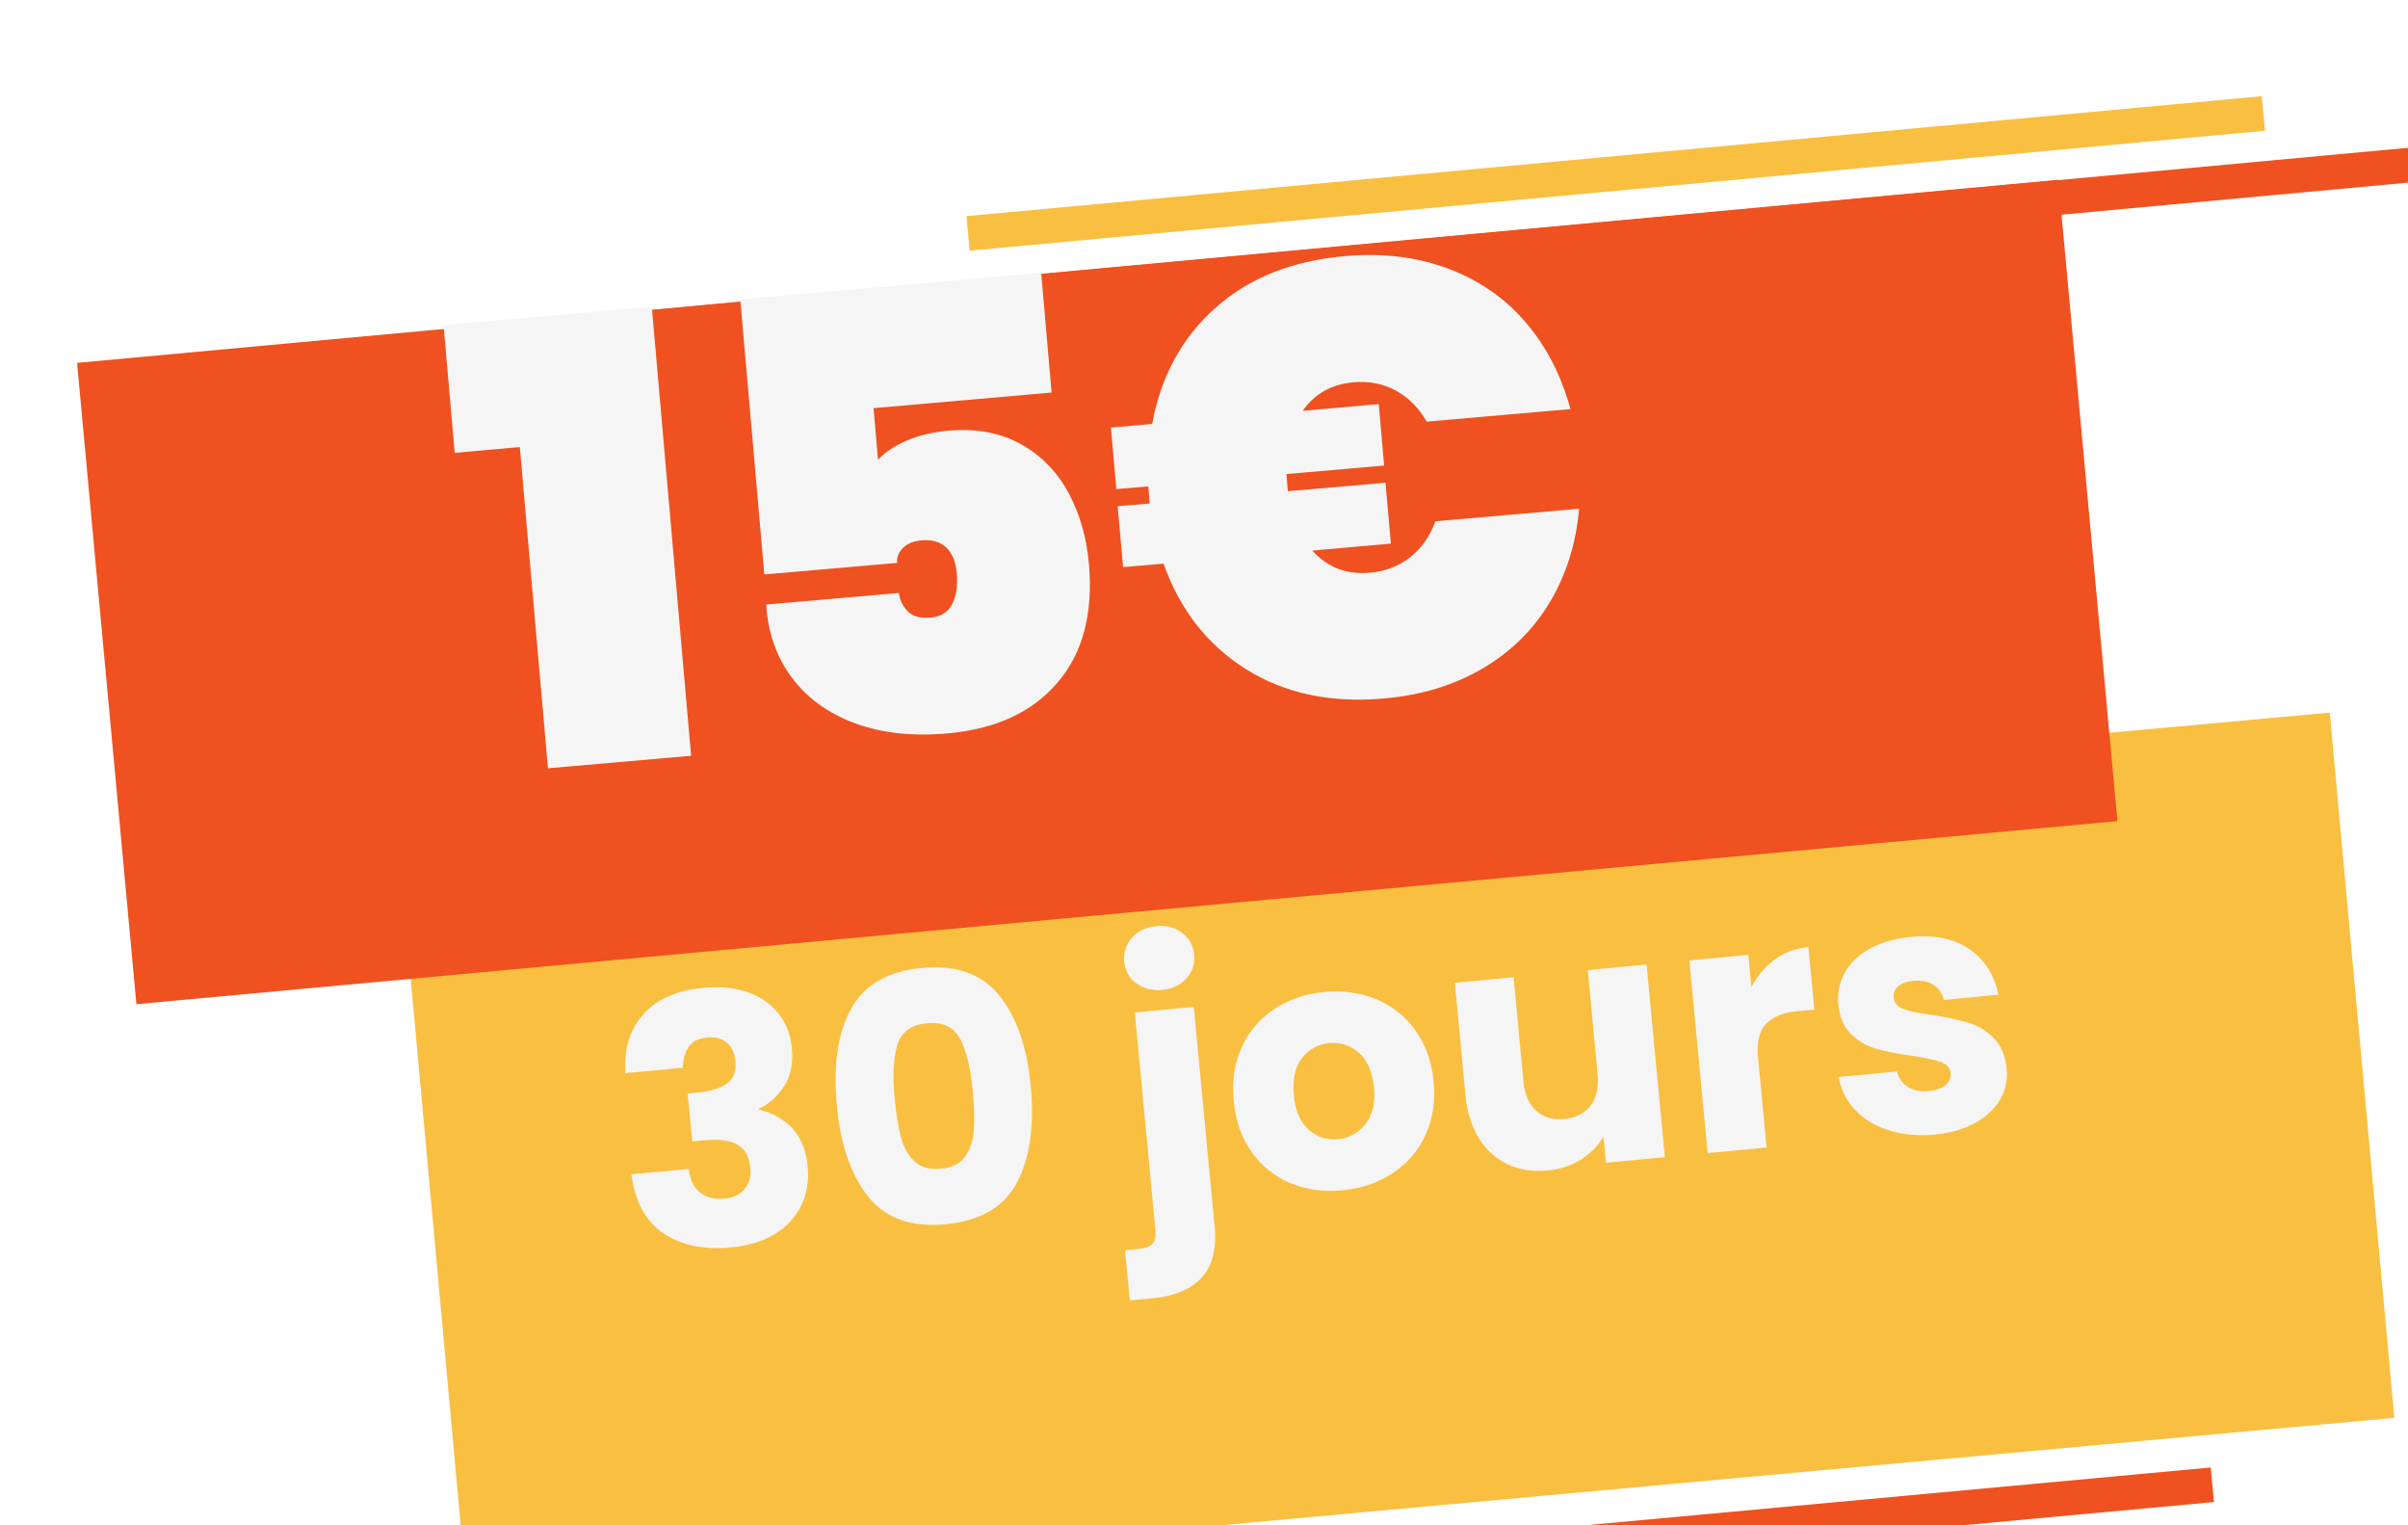
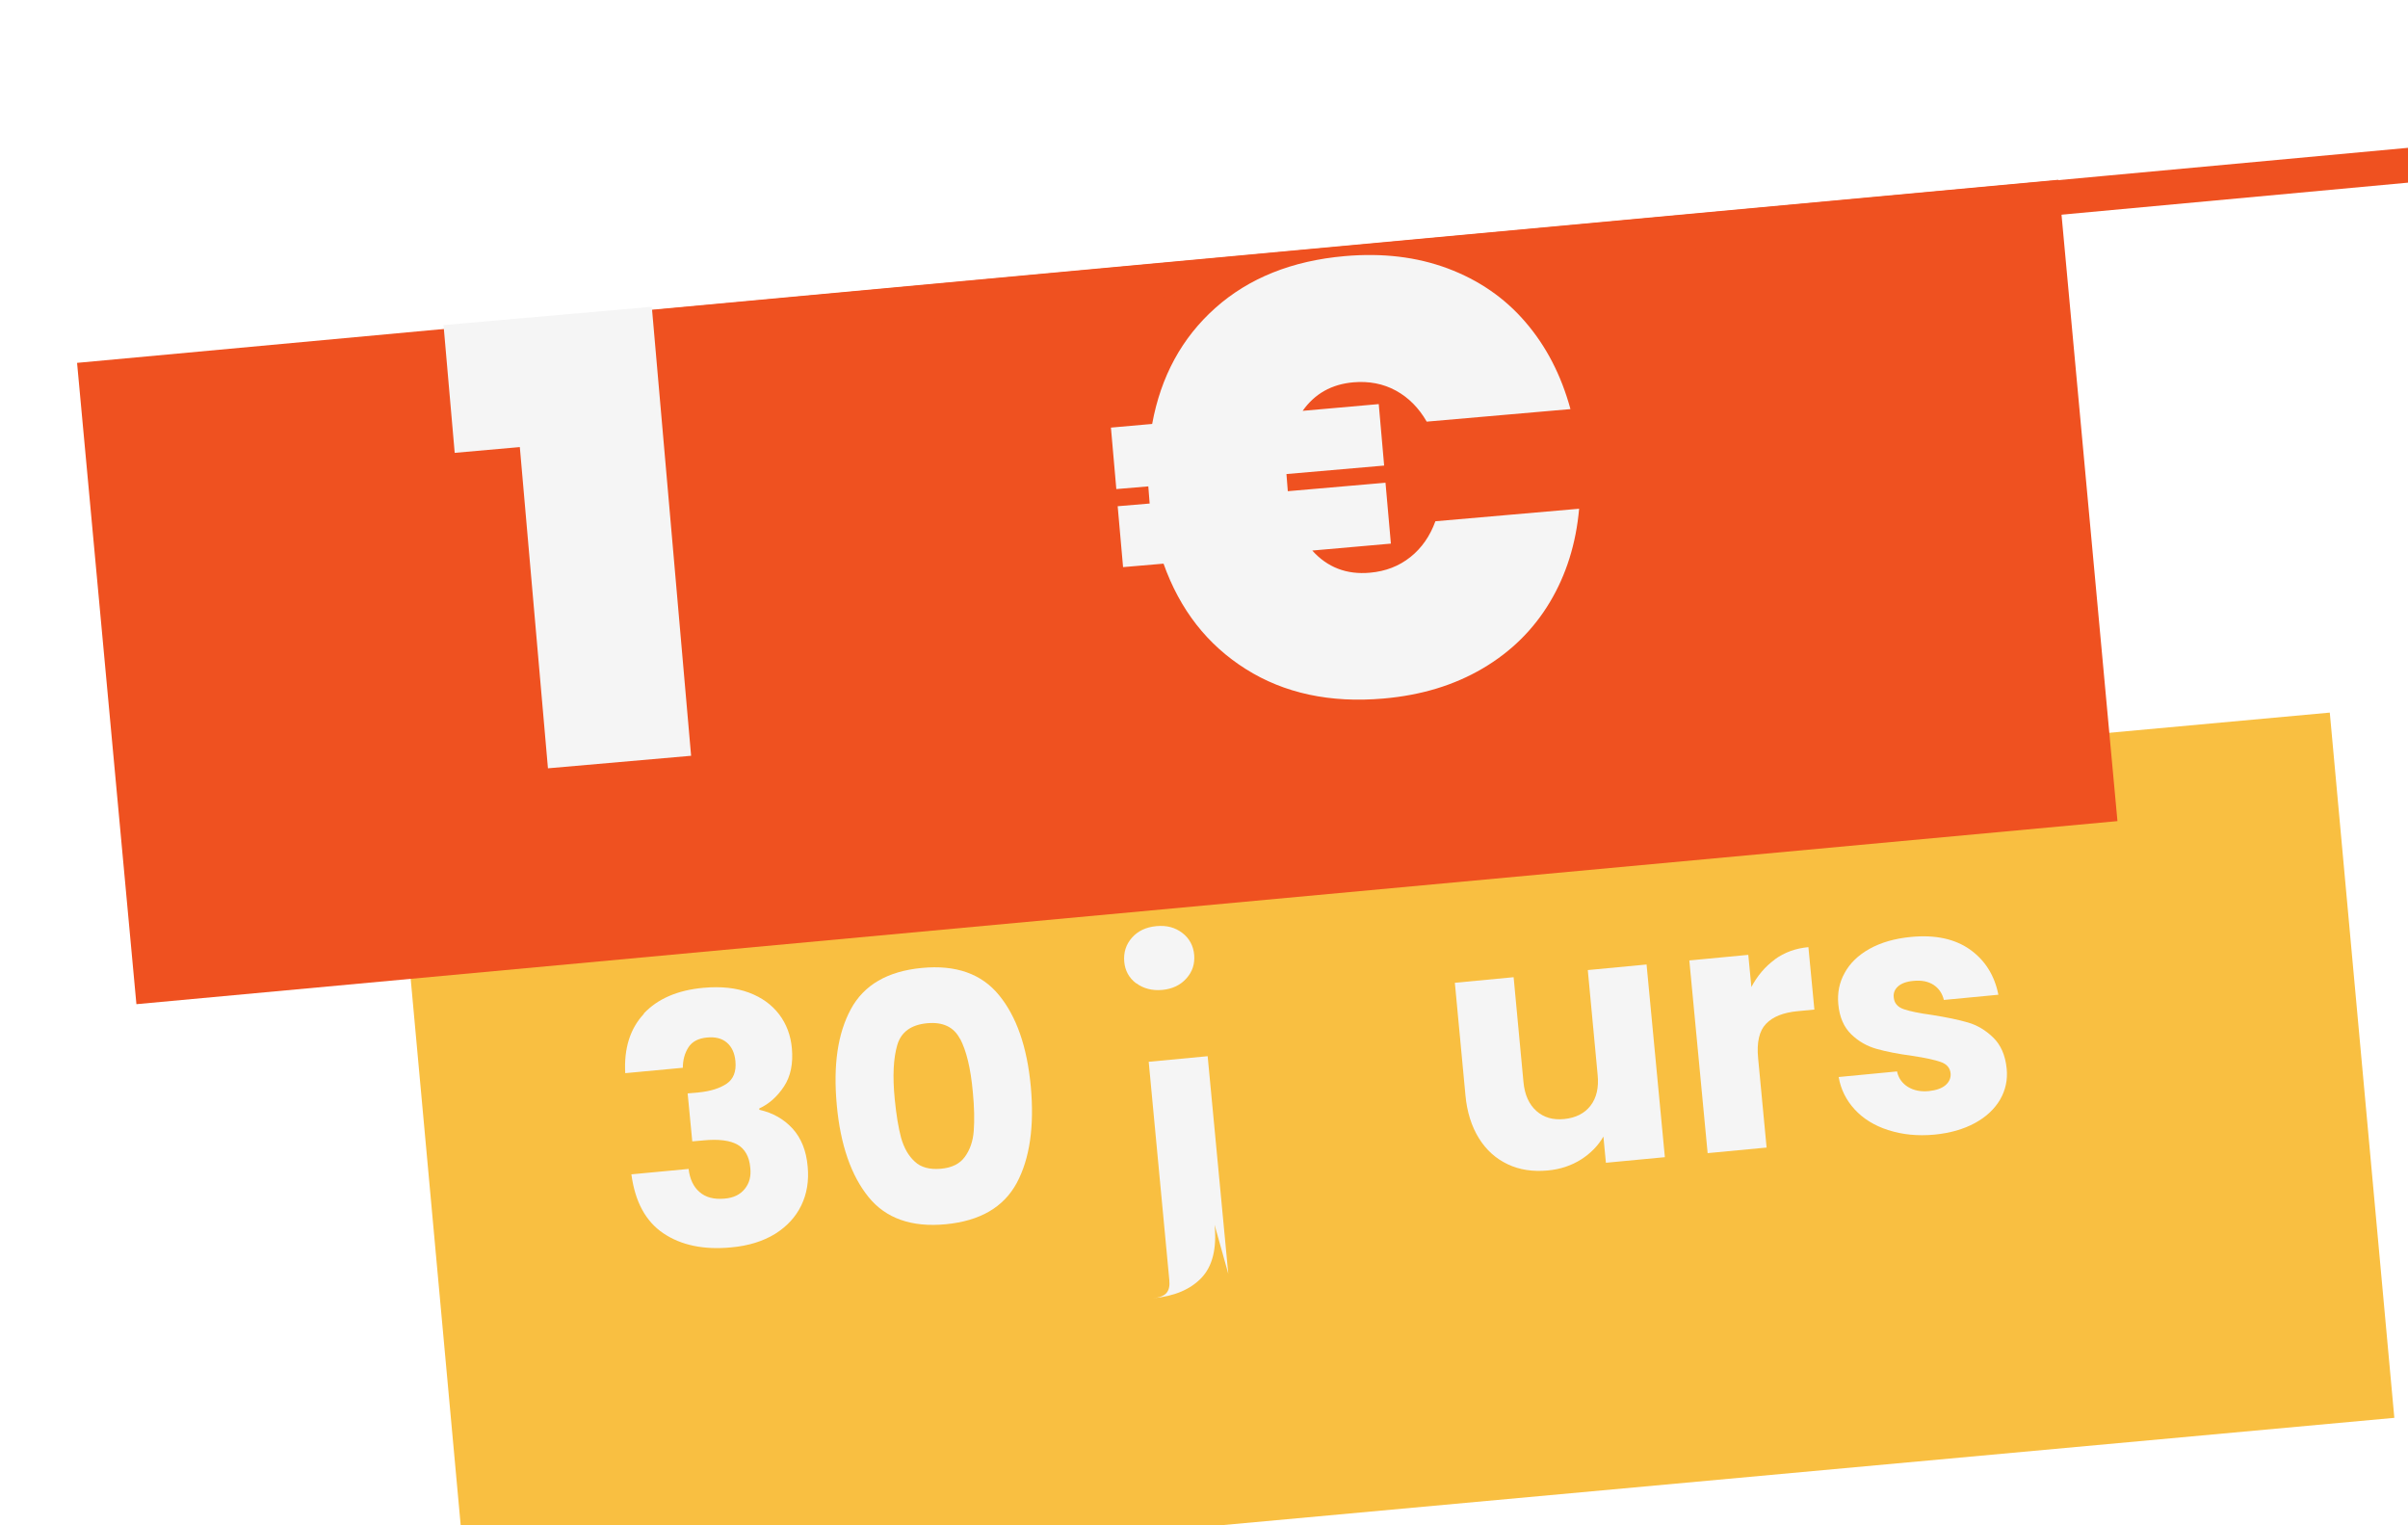
<svg xmlns="http://www.w3.org/2000/svg" id="uuid-1a469f19-1a74-4581-b69f-5ac9be8582c3" viewBox="0 0 124.98 79.16">
  <defs>
    <style>.uuid-6d88d4b6-5ab3-4810-96a9-4ddc36fbbec6{filter:url(#uuid-c4f70e7d-b977-4f1a-a054-e57bcadaba6d);}.uuid-076db056-7e89-4277-8735-64e9981b92ef{fill:#ef5120;}.uuid-f3a5dfec-bb80-4bfb-a071-d9a8568c304d{fill:#f5f5f5;}.uuid-a49c1f24-93c9-429c-8d3f-5cdbba217fc6{fill:#f9bf41;}</style>
    <filter id="uuid-c4f70e7d-b977-4f1a-a054-e57bcadaba6d" x="-5.33" y="-4.26" width="144" height="98" filterUnits="userSpaceOnUse">
      <feOffset dx="4" dy="5" />
      <feGaussianBlur result="uuid-939786e3-378b-46bb-896f-73724a3df7bb" stdDeviation="3" />
      <feFlood flood-color="#000" flood-opacity=".25" />
      <feComposite in2="uuid-939786e3-378b-46bb-896f-73724a3df7bb" operator="in" />
      <feComposite in="SourceGraphic" />
    </filter>
  </defs>
  <g id="uuid-54a3cdcd-6dc9-4e8c-88ce-5b2c0bcbca70" class="uuid-6d88d4b6-5ab3-4810-96a9-4ddc36fbbec6">
    <rect class="uuid-a49c1f24-93c9-429c-8d3f-5cdbba217fc6" x="18.35" y="36.48" width="100.45" height="36.75" transform="translate(-4.71 6.48) rotate(-5.23)" />
    <polygon class="uuid-076db056-7e89-4277-8735-64e9981b92ef" points="0 13.83 102.83 4.33 105.9 37.61 3.08 47.11 0 13.83" />
    <rect class="uuid-076db056-7e89-4277-8735-64e9981b92ef" x="21.87" y="7.06" width="103.25" height="1.8" transform="translate(-.42 6.8) rotate(-5.28)" />
-     <rect class="uuid-a49c1f24-93c9-429c-8d3f-5cdbba217fc6" x="46.1" y="3.11" width="67.52" height="1.8" transform="translate(-.03 7.37) rotate(-5.29)" />
-     <rect class="uuid-a49c1f24-93c9-429c-8d3f-5cdbba217fc6" x="9.72" y="73.5" width="72.9" height="1.8" transform="translate(-6.66 4.57) rotate(-5.28)" />
-     <rect class="uuid-076db056-7e89-4277-8735-64e9981b92ef" x="43.45" y="74.25" width="67.52" height="1.8" transform="translate(-6.59 7.43) rotate(-5.28)" />
  </g>
  <path class="uuid-f3a5dfec-bb80-4bfb-a071-d9a8568c304d" d="M33.41,52.6c.72-.77,1.76-1.22,3.11-1.34.9-.08,1.68,0,2.35.25s1.19.63,1.57,1.13.6,1.09.66,1.76c.07.79-.06,1.45-.41,1.98-.35.53-.78.91-1.28,1.14v.07c.71.16,1.28.49,1.73.98.44.49.71,1.14.78,1.97.07.74-.04,1.41-.33,2.01-.29.6-.74,1.09-1.36,1.48-.62.38-1.38.62-2.27.7-1.43.14-2.61-.11-3.53-.73-.92-.62-1.47-1.64-1.66-3.06l2.97-.28c.06.52.25.93.57,1.2.32.28.75.39,1.3.34.47-.04.81-.21,1.05-.51s.33-.66.28-1.1c-.05-.57-.28-.97-.66-1.19-.39-.22-.98-.3-1.78-.22l-.57.05-.24-2.49.57-.05c.61-.06,1.09-.21,1.45-.45s.51-.64.46-1.17c-.04-.43-.19-.75-.45-.97-.26-.22-.6-.3-1.02-.26-.45.04-.78.21-.97.51-.19.3-.29.65-.29,1.06l-2.99.28c-.07-1.28.25-2.31.97-3.08Z" />
  <path class="uuid-f3a5dfec-bb80-4bfb-a071-d9a8568c304d" d="M44.16,52.37c.68-1.26,1.91-1.97,3.68-2.14s3.1.3,4.01,1.41c.91,1.11,1.46,2.69,1.65,4.74s-.05,3.75-.73,5.01c-.68,1.26-1.91,1.97-3.68,2.14s-3.11-.3-4.01-1.41-1.46-2.7-1.65-4.78.05-3.71.73-4.97ZM49.83,53.92c-.32-.63-.9-.9-1.72-.82s-1.34.45-1.54,1.13c-.2.68-.25,1.62-.13,2.82.08.81.19,1.48.33,2,.15.52.38.93.71,1.23.32.3.77.42,1.35.37s.99-.26,1.25-.62c.26-.36.42-.8.46-1.35.04-.54.03-1.22-.05-2.03-.11-1.21-.33-2.12-.66-2.75Z" />
-   <path class="uuid-f3a5dfec-bb80-4bfb-a071-d9a8568c304d" d="M63.04,63.56c.12,1.23-.11,2.15-.68,2.75-.57.6-1.41.96-2.52,1.06l-1.2.11-.25-2.6.73-.07c.33-.03.57-.12.7-.27.13-.15.18-.37.15-.67l-1.07-11.33,3.06-.29,1.07,11.29ZM58.97,51.03c-.37-.28-.58-.66-.62-1.13s.09-.89.4-1.24.73-.55,1.27-.6.97.07,1.34.35.58.67.62,1.14-.09.87-.4,1.22-.73.55-1.25.6-.99-.07-1.36-.35Z" />
-   <path class="uuid-f3a5dfec-bb80-4bfb-a071-d9a8568c304d" d="M66.98,61.4c-.82-.34-1.49-.88-2.02-1.62-.52-.73-.83-1.62-.93-2.66s.04-1.95.42-2.78c.38-.83.94-1.48,1.69-1.98.75-.49,1.61-.79,2.59-.88s1.88.03,2.71.38c.83.34,1.51.89,2.03,1.62.53.74.84,1.62.94,2.65s-.05,1.95-.43,2.78-.96,1.49-1.71,1.98c-.76.49-1.62.79-2.6.88s-1.88-.03-2.7-.38ZM70.87,58.33c.37-.47.52-1.1.44-1.9s-.33-1.4-.77-1.79-.95-.56-1.54-.51-1.07.32-1.43.78c-.35.46-.49,1.1-.42,1.91s.33,1.4.76,1.79.94.56,1.52.51,1.06-.32,1.44-.79Z" />
+   <path class="uuid-f3a5dfec-bb80-4bfb-a071-d9a8568c304d" d="M63.04,63.56c.12,1.23-.11,2.15-.68,2.75-.57.6-1.41.96-2.52,1.06c.33-.03.57-.12.7-.27.13-.15.18-.37.15-.67l-1.07-11.33,3.06-.29,1.07,11.29ZM58.97,51.03c-.37-.28-.58-.66-.62-1.13s.09-.89.4-1.24.73-.55,1.27-.6.97.07,1.34.35.58.67.62,1.14-.09.87-.4,1.22-.73.55-1.25.6-.99-.07-1.36-.35Z" />
  <path class="uuid-f3a5dfec-bb80-4bfb-a071-d9a8568c304d" d="M85.46,50.05l.95,10-3.06.29-.13-1.36c-.27.47-.66.87-1.16,1.19-.51.32-1.08.51-1.73.57-.77.07-1.46-.03-2.07-.32-.62-.29-1.12-.74-1.5-1.35-.38-.61-.62-1.36-.7-2.23l-.55-5.84,3.05-.29.51,5.43c.06.67.29,1.17.67,1.51.38.34.86.48,1.45.42s1.05-.29,1.36-.69c.31-.4.44-.94.37-1.61l-.51-5.43,3.06-.29Z" />
  <path class="uuid-f3a5dfec-bb80-4bfb-a071-d9a8568c304d" d="M92.11,49.79c.51-.37,1.09-.58,1.75-.64l.31,3.24-.84.08c-.77.07-1.32.29-1.67.66-.35.36-.49.96-.41,1.78l.44,4.64-3.06.29-.95-10,3.06-.29.16,1.67c.31-.58.71-1.06,1.22-1.43Z" />
  <path class="uuid-f3a5dfec-bb80-4bfb-a071-d9a8568c304d" d="M97.99,58.64c-.71-.23-1.29-.59-1.73-1.07-.44-.48-.72-1.04-.83-1.68l3.03-.29c.07.34.26.61.56.8.31.19.67.26,1.09.22.38-.04.67-.14.87-.31.19-.17.28-.37.26-.61-.03-.29-.2-.48-.51-.59-.31-.11-.81-.22-1.49-.32-.73-.1-1.35-.22-1.84-.36-.5-.14-.94-.39-1.32-.76s-.61-.89-.67-1.57c-.05-.57.05-1.11.33-1.61.27-.5.7-.92,1.29-1.25.59-.33,1.31-.54,2.16-.62,1.25-.12,2.27.1,3.05.65s1.28,1.34,1.48,2.35l-2.83.27c-.08-.34-.26-.6-.53-.78-.28-.18-.62-.25-1.04-.21-.36.03-.63.13-.8.28-.18.16-.26.35-.23.59.03.29.2.49.52.6.32.11.81.21,1.47.3.76.12,1.38.25,1.86.39.48.14.92.4,1.31.78.39.38.63.91.7,1.61.06.59-.06,1.12-.34,1.61-.29.49-.72.9-1.31,1.22s-1.29.52-2.1.6c-.87.08-1.66,0-2.37-.23Z" />
  <path class="uuid-f3a5dfec-bb80-4bfb-a071-d9a8568c304d" d="M23.6,23.5l-.58-6.63,10.81-.95,2.04,23.3-7.43.65-1.46-16.67-3.38.3Z" />
-   <path class="uuid-f3a5dfec-bb80-4bfb-a071-d9a8568c304d" d="M54.58,20.37l-9.24.81.23,2.68c.37-.4.87-.73,1.5-1,.63-.27,1.35-.44,2.16-.51,1.45-.13,2.7.11,3.76.7,1.06.59,1.88,1.44,2.47,2.53.59,1.09.94,2.33,1.06,3.71.22,2.55-.32,4.6-1.63,6.13-1.31,1.54-3.22,2.42-5.73,2.64-1.83.16-3.43-.02-4.82-.54-1.38-.52-2.47-1.31-3.26-2.38-.79-1.07-1.23-2.32-1.31-3.77l6.89-.6c.03.34.17.65.43.93.26.28.65.39,1.19.35s.91-.27,1.13-.68c.22-.41.3-.94.25-1.6-.05-.62-.24-1.07-.55-1.36-.31-.29-.74-.42-1.27-.37-.45.04-.78.18-.99.41-.22.23-.31.49-.29.76l-6.89.6-1.25-14.28,15.62-1.37.54,6.22Z" />
  <path class="uuid-f3a5dfec-bb80-4bfb-a071-d9a8568c304d" d="M73.2,28.91c.59-.47,1.02-1.09,1.3-1.86l7.46-.65c-.16,1.81-.67,3.43-1.52,4.85-.85,1.42-2.01,2.57-3.49,3.44-1.48.87-3.19,1.39-5.15,1.56-2.76.24-5.14-.27-7.14-1.53-2-1.26-3.42-3.08-4.27-5.47l-2.1.18-.28-3.16,1.66-.14-.03-.38-.04-.51-1.66.14-.28-3.19,2.14-.19c.45-2.46,1.54-4.47,3.28-6.02,1.74-1.55,3.98-2.45,6.72-2.69,1.96-.17,3.73.04,5.34.64,1.6.6,2.95,1.52,4.03,2.78,1.08,1.25,1.86,2.76,2.34,4.52l-7.46.65c-.41-.71-.94-1.25-1.6-1.61-.66-.36-1.4-.5-2.21-.43-1.13.1-2,.59-2.63,1.48l3.95-.35.28,3.19-5.07.44.04.51.03.38,5.07-.44.28,3.16-4.08.36c.78.87,1.78,1.26,2.99,1.15.81-.07,1.51-.34,2.1-.81Z" />
</svg>